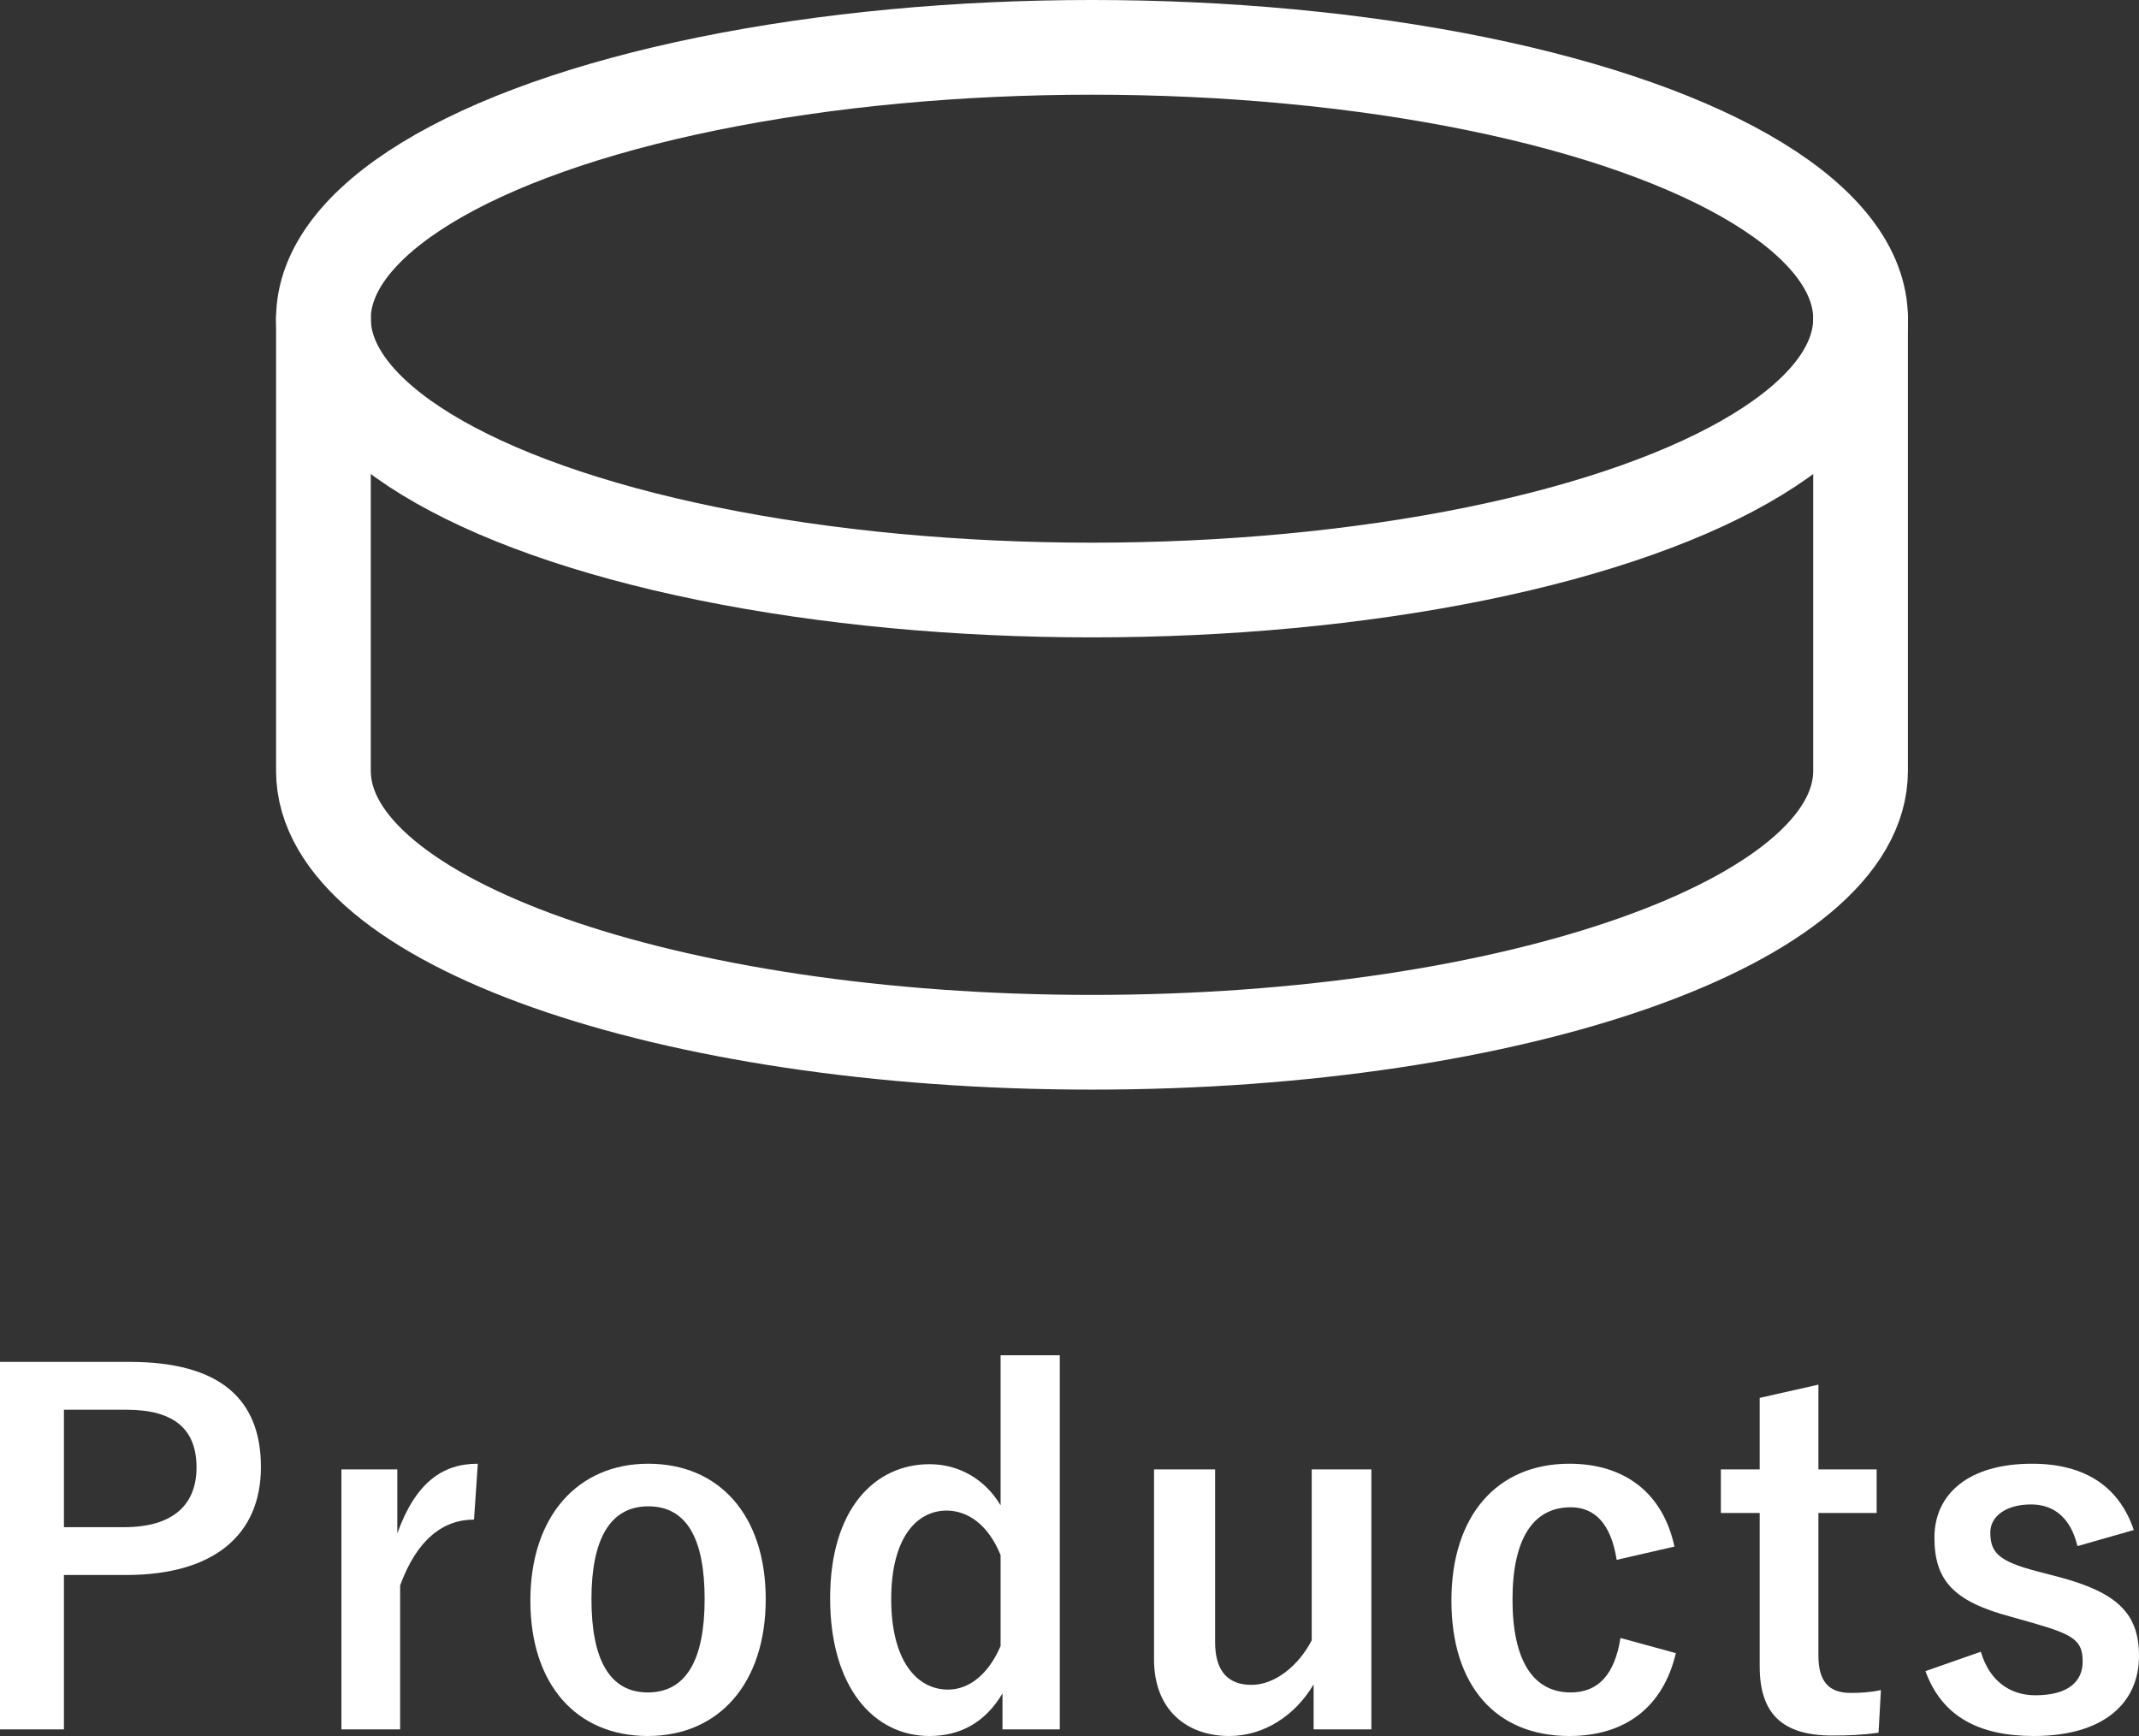
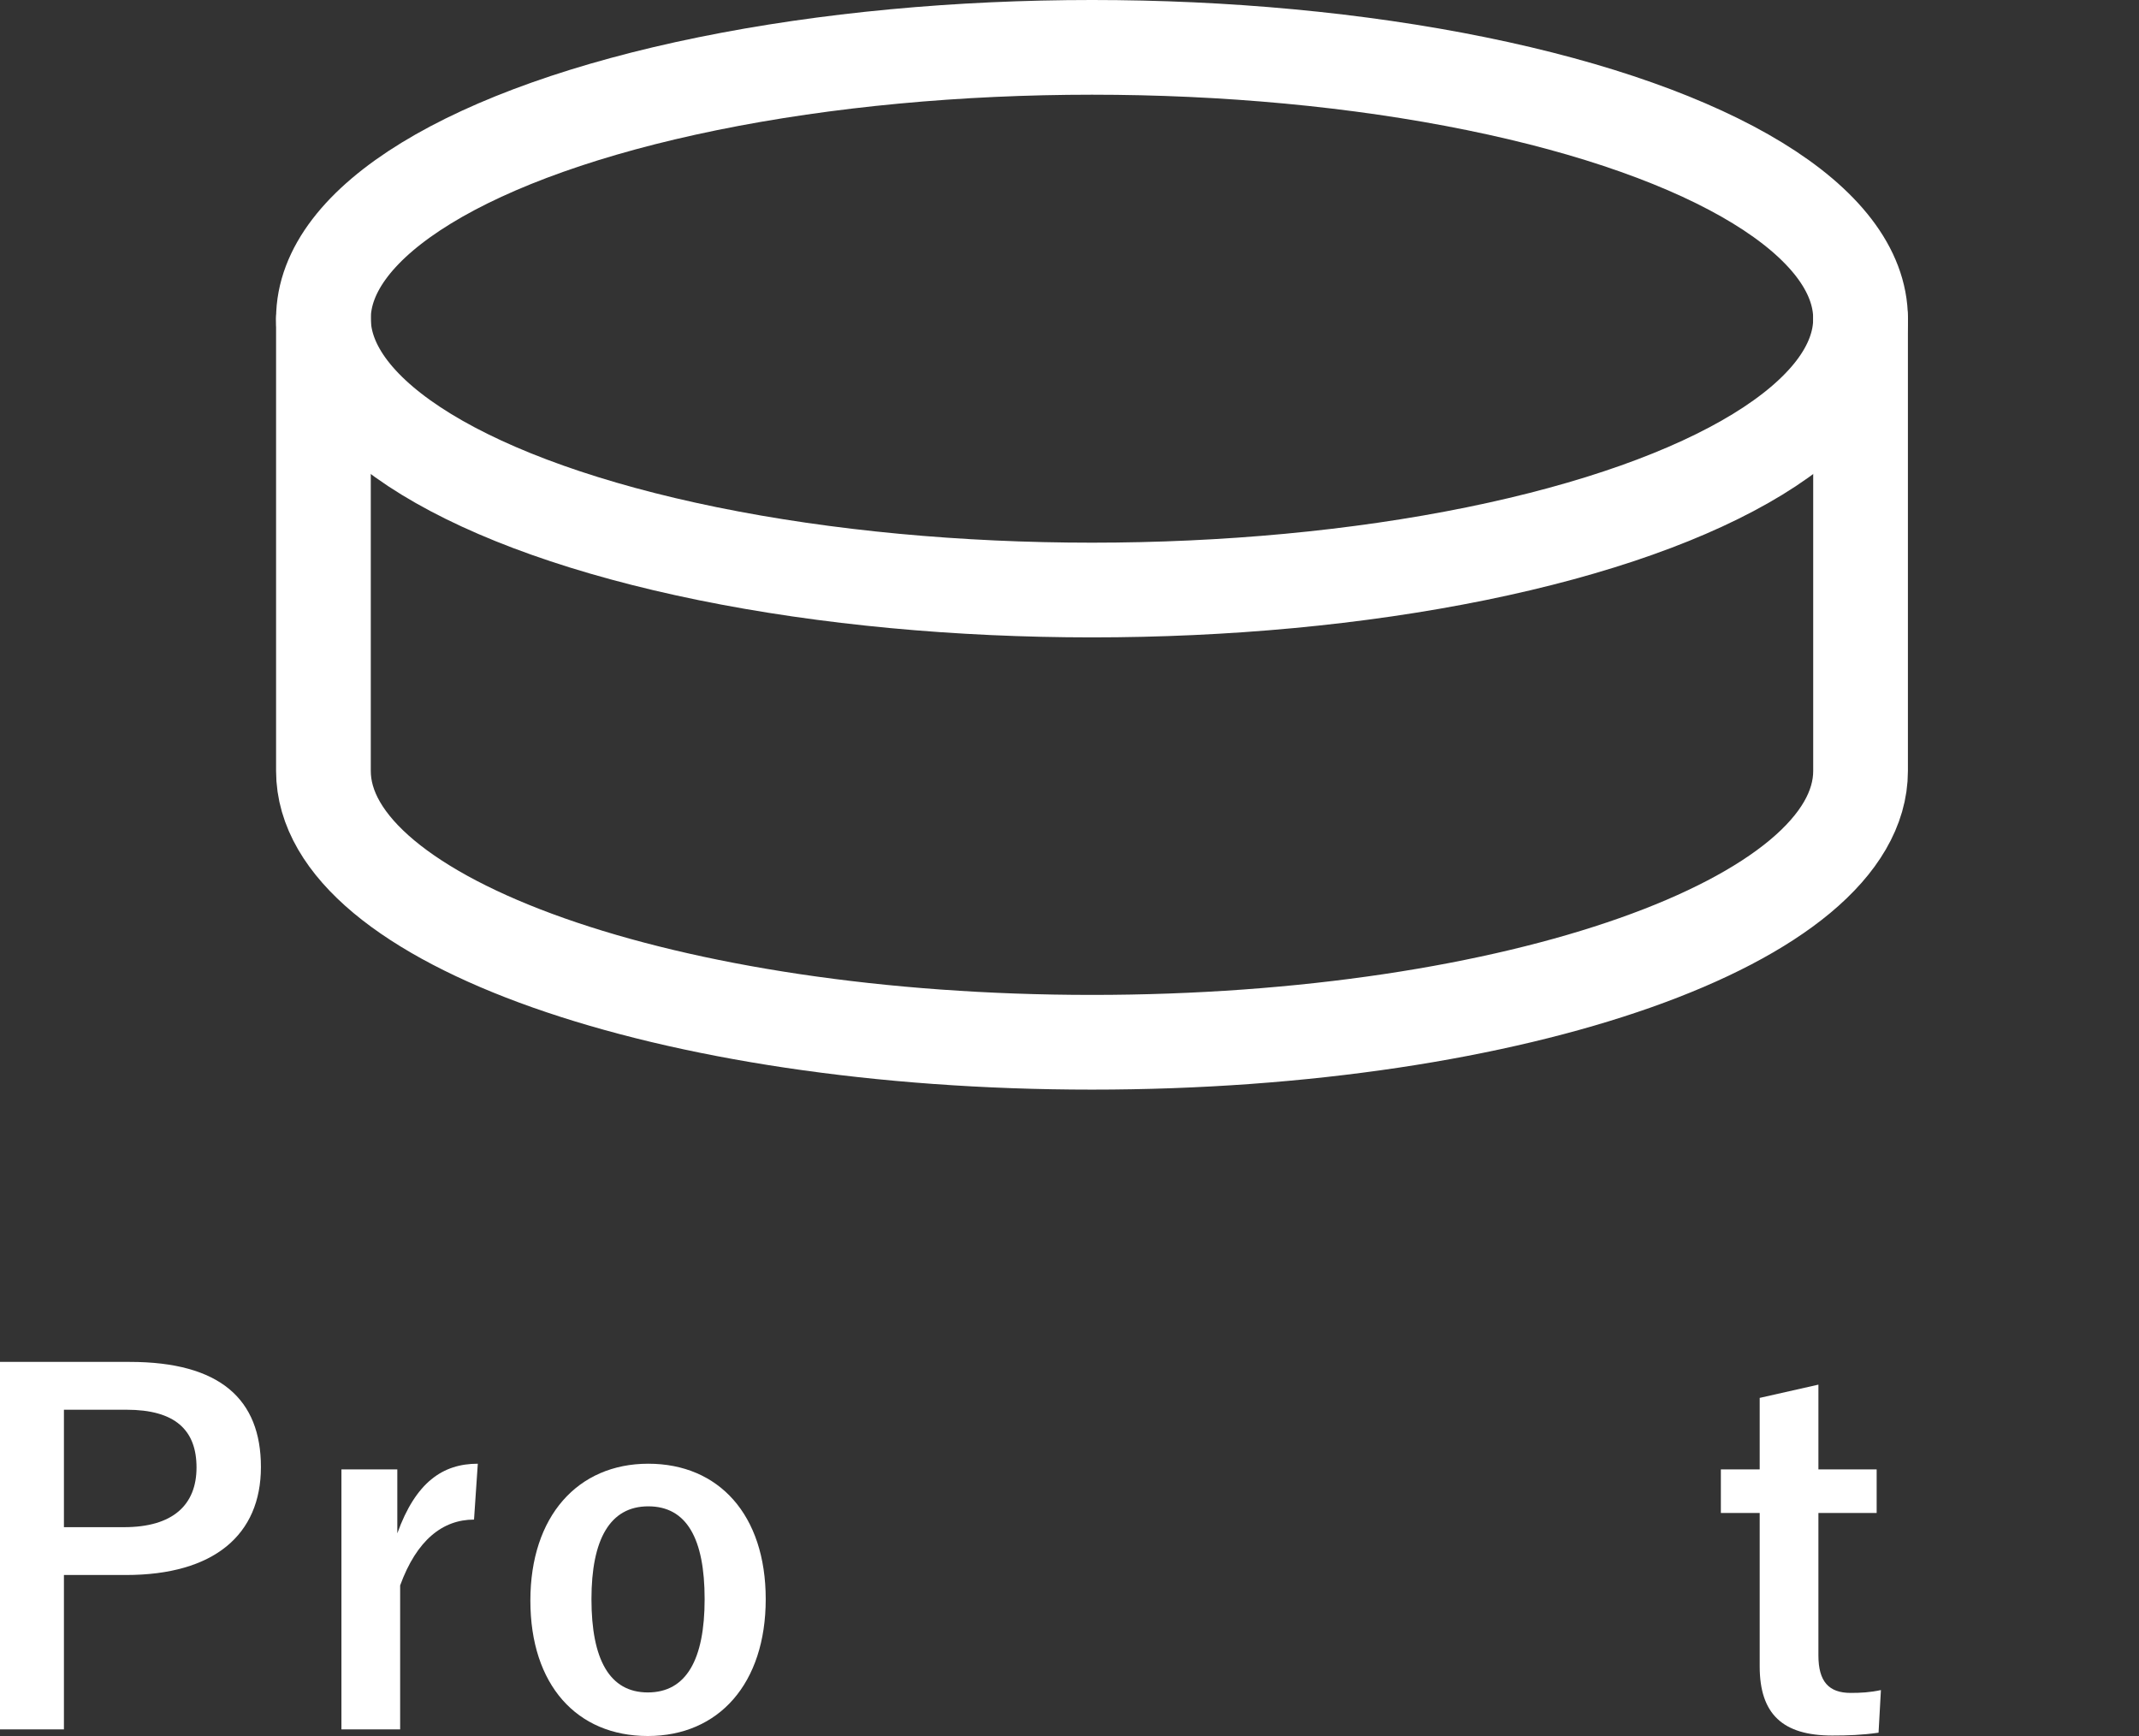
<svg xmlns="http://www.w3.org/2000/svg" viewBox="0 0 45.17 36.66">
  <rect x="0" y="0" width="45.17" height="36.66" fill="#333333" stroke="none" />
  <defs>
    <style>.d{fill:#fff;}.e{fill:none;stroke:#fff;stroke-linecap:round;stroke-linejoin:round;stroke-width:2px;}</style>
  </defs>
  <g id="a" />
  <g id="b">
    <g id="c">
      <g>
        <g>
          <path class="d" d="M2.74,28.76c1.91,0,2.77,.79,2.77,2.22s-.99,2.28-2.85,2.28H1.35v3.26H0v-7.76H2.74Zm-1.39,3.49h1.27c1.03,0,1.53-.47,1.53-1.26s-.45-1.22-1.48-1.22H1.35v2.48Z" />
          <path class="d" d="M10.01,32.09c-.66,0-1.21,.43-1.56,1.39v3.04h-1.24v-5.49h1.18v1.35c.39-1.08,.96-1.47,1.7-1.47l-.08,1.18Z" />
          <path class="d" d="M16.17,33.77c0,1.78-.99,2.89-2.49,2.89s-2.48-1.08-2.48-2.86,1-2.89,2.49-2.89,2.48,1.08,2.48,2.86Zm-3.68,0c0,1.27,.38,1.97,1.19,1.97s1.2-.69,1.2-1.97-.38-1.96-1.19-1.96-1.2,.7-1.2,1.96Z" />
-           <path class="d" d="M22.38,36.52h-1.21v-.76c-.36,.61-.89,.9-1.54,.9-1.18,0-2.1-1.03-2.1-2.91s.94-2.83,2.1-2.83c.61,0,1.17,.31,1.5,.87v-3.17h1.25v7.9Zm-1.25-3.68c-.26-.64-.69-.94-1.14-.94-.63,0-1.17,.57-1.17,1.87s.54,1.91,1.2,1.91c.46,0,.86-.34,1.11-.92v-1.92Z" />
-           <path class="d" d="M28.96,36.52h-1.22v-.95c-.39,.66-1.05,1.09-1.78,1.09-.89,0-1.59-.54-1.59-1.62v-4.01h1.29v3.65c0,.62,.28,.9,.77,.9s.99-.4,1.27-.94v-3.61h1.26v5.49Z" />
-           <path class="d" d="M34.14,32.94c-.12-.76-.46-1.11-.97-1.11-.81,0-1.23,.69-1.23,1.95s.42,1.96,1.23,1.96c.59,0,.93-.39,1.05-1.15l1.17,.32c-.27,1.14-1.07,1.75-2.25,1.75-1.56,0-2.49-1.07-2.49-2.86s.96-2.89,2.49-2.89c1.18,0,1.98,.63,2.22,1.75l-1.22,.28Z" />
          <path class="d" d="M38.4,31.03h1.23v.92h-1.23v3.01c0,.55,.22,.79,.68,.79,.21,0,.41-.01,.64-.06l-.05,.9c-.35,.05-.65,.06-.98,.06-1.04,0-1.53-.45-1.53-1.46v-3.24h-.82v-.92h.82v-1.51l1.24-.28v1.79Z" />
-           <path class="d" d="M43.87,32.65c-.14-.59-.49-.88-.98-.88-.54,0-.86,.26-.86,.59,0,.43,.18,.61,.98,.82l.46,.12c1.25,.33,1.7,.78,1.7,1.67,0,.98-.73,1.69-2.22,1.69-1.16,0-1.94-.41-2.29-1.37l1.17-.41c.18,.62,.62,.92,1.15,.92,.72,0,1-.31,1-.71,0-.45-.19-.57-1.06-.82l-.46-.13c-1.19-.32-1.61-.75-1.61-1.67s.72-1.56,2.06-1.56c1.15,0,1.85,.51,2.15,1.4l-1.19,.34Z" />
        </g>
        <g>
          <ellipse class="e" cx="23.06" cy="6.73" rx="16.23" ry="5.73" />
          <path class="e" d="M39.29,6.73v9.55c0,3.16-7.27,5.73-16.23,5.73s-16.23-2.56-16.23-5.73V6.73" />
        </g>
      </g>
    </g>
  </g>
</svg>